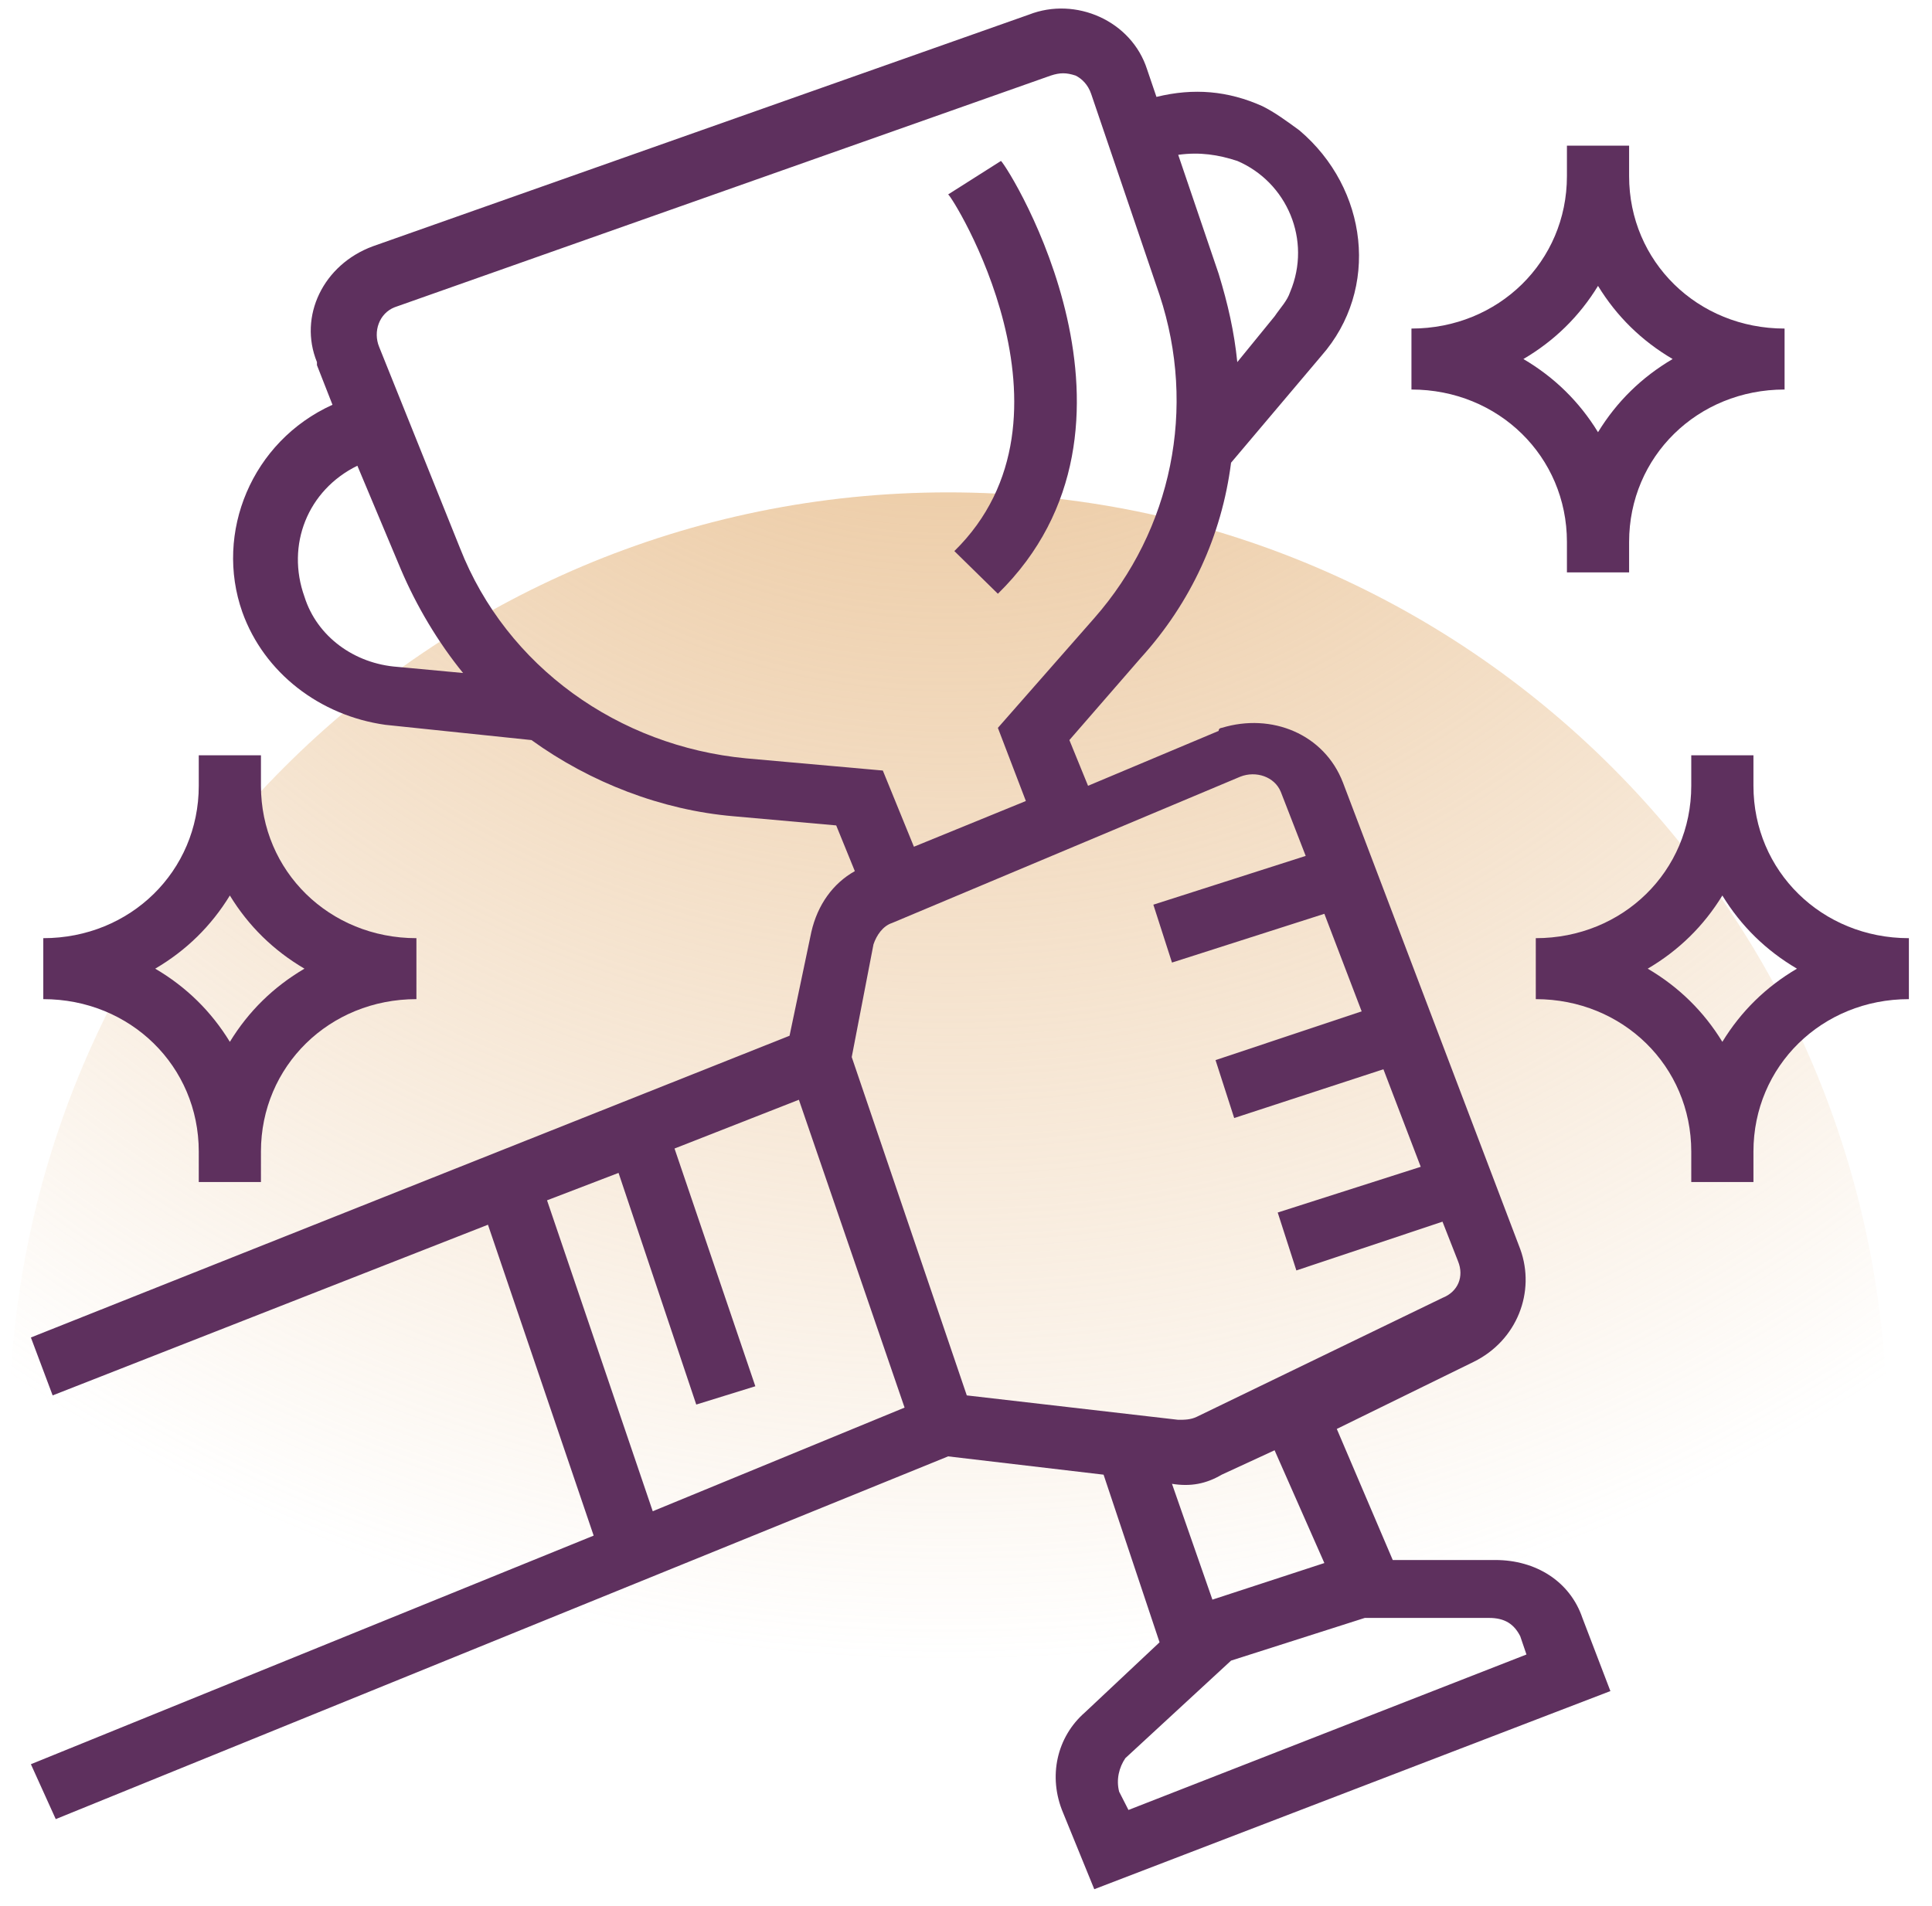
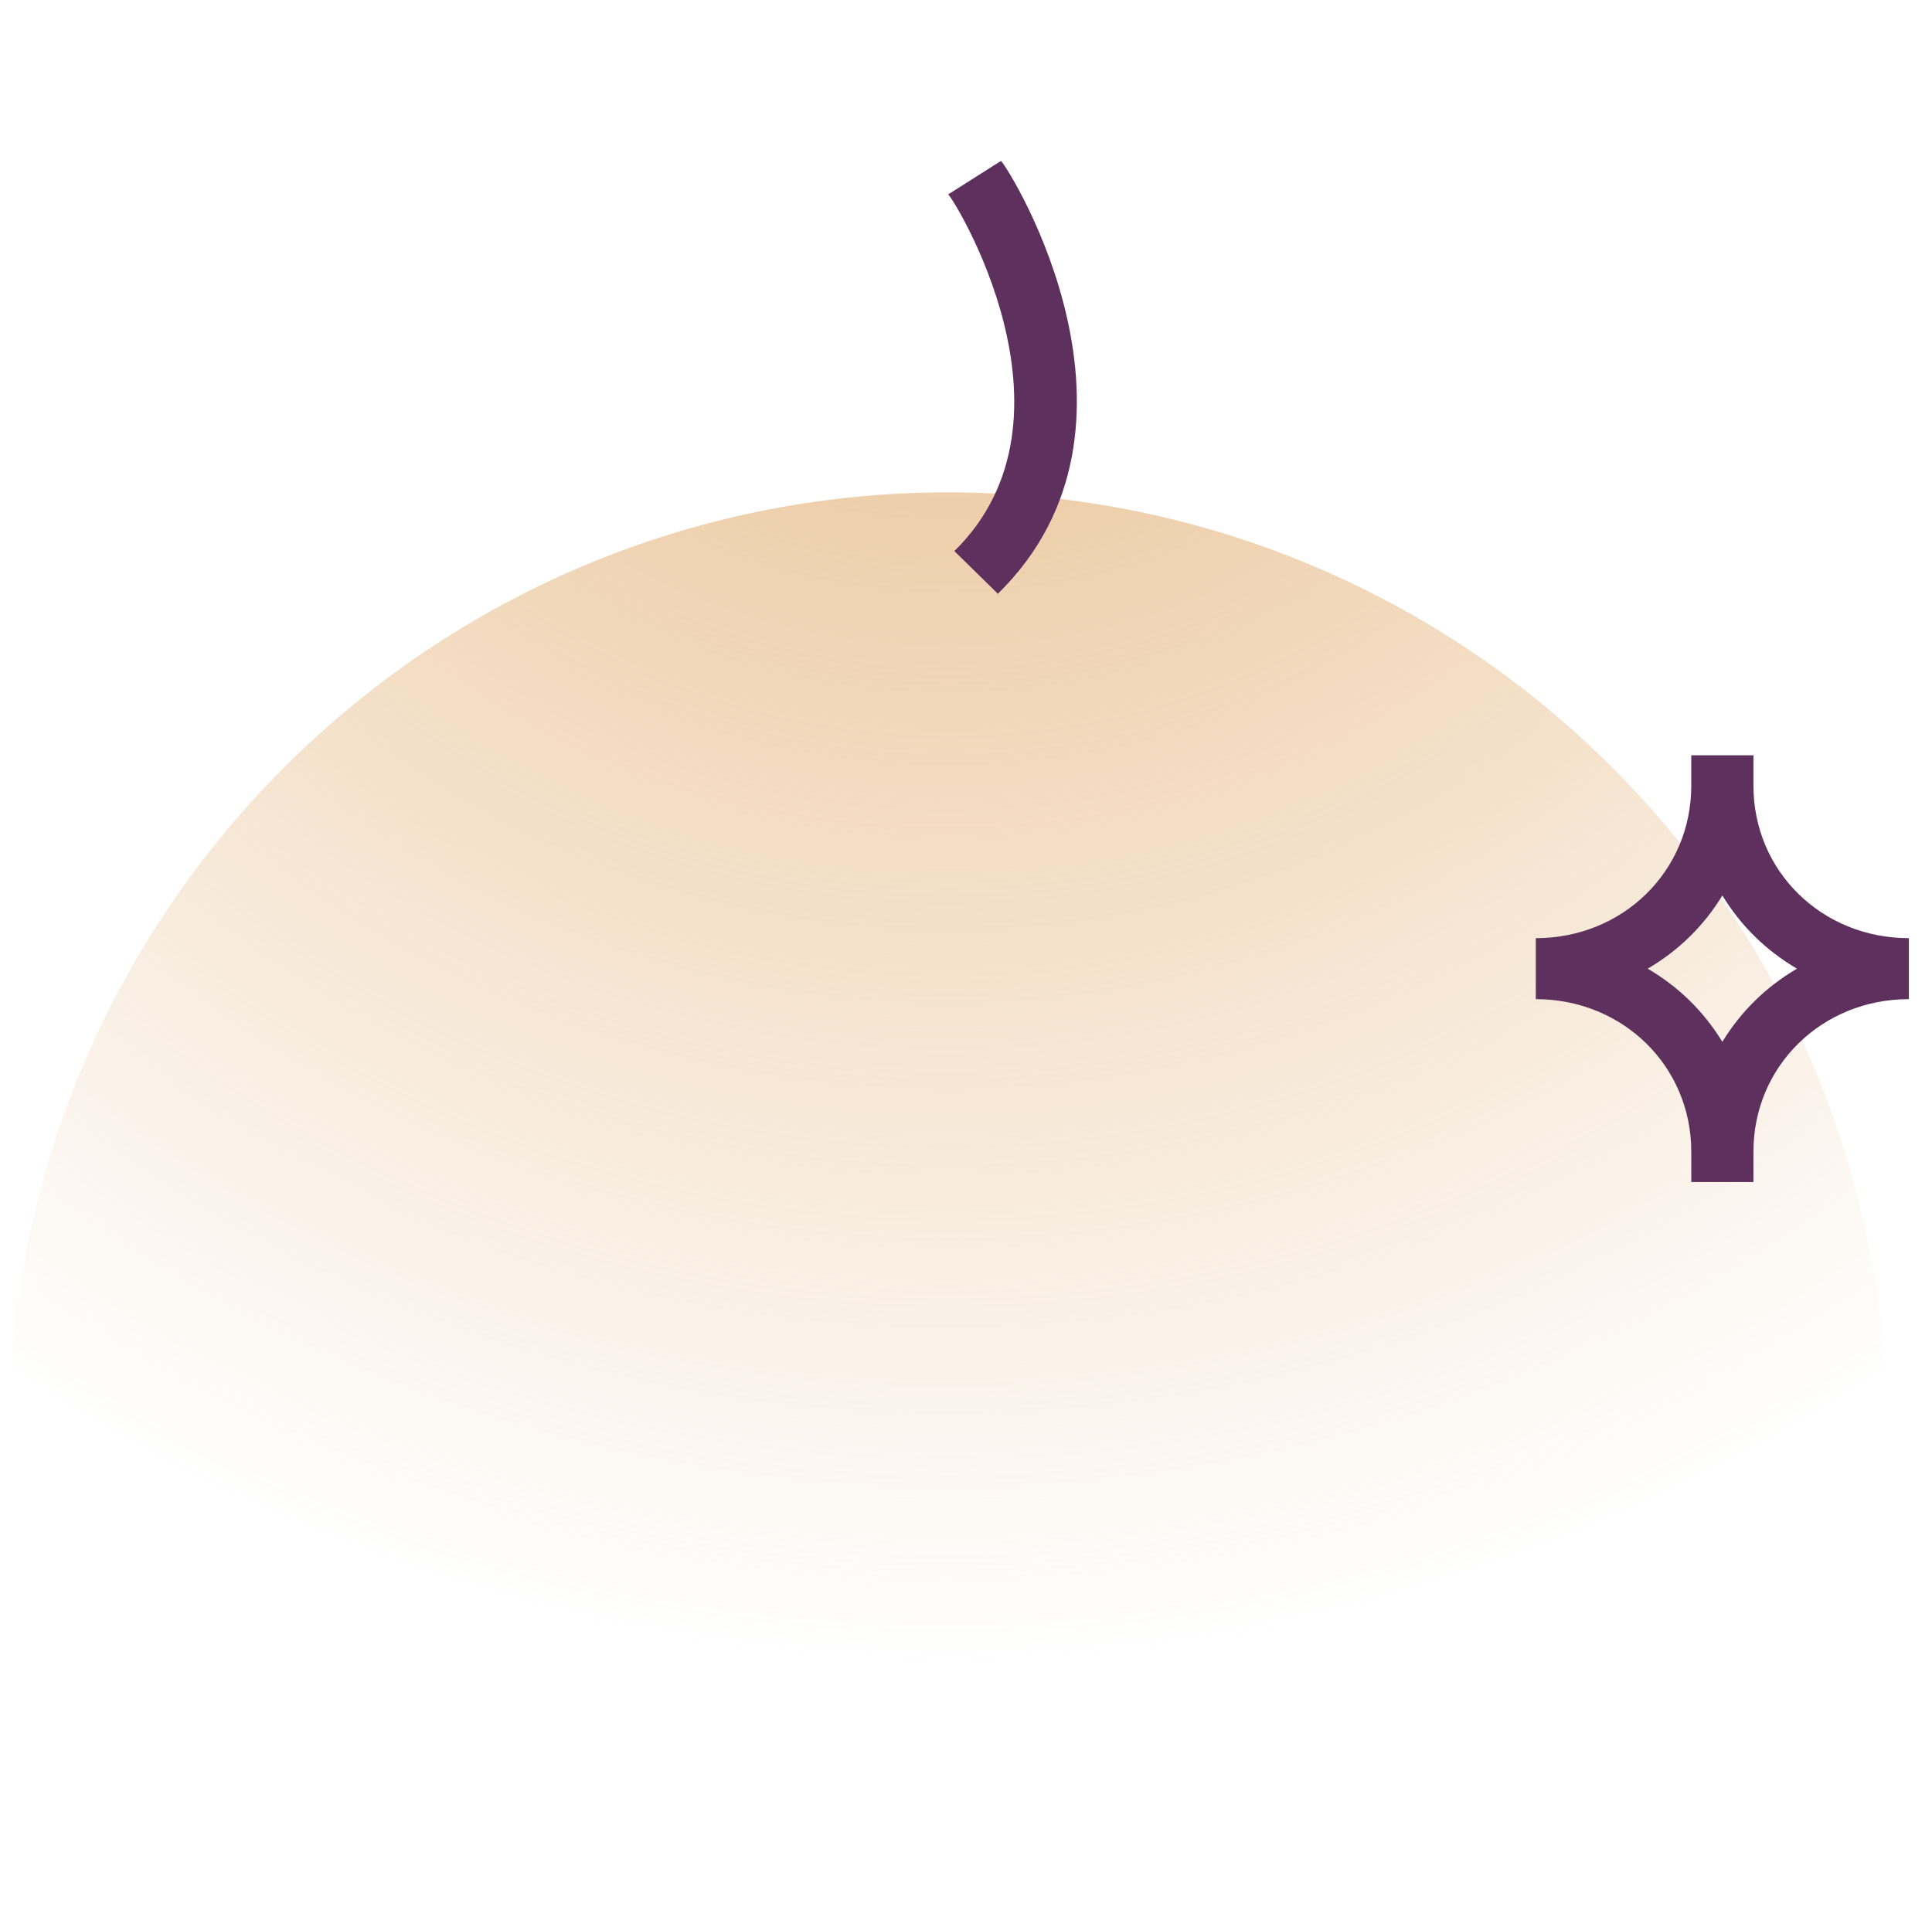
<svg xmlns="http://www.w3.org/2000/svg" width="76" height="75" viewBox="0 0 76 75" fill="none">
  <path d="M74.236 56.313C74.236 76.713 57.698 66.676 37.298 66.676C16.897 66.676 0.359 76.713 0.359 56.313C0.359 35.912 16.897 19.374 37.298 19.374C57.698 19.374 74.236 35.912 74.236 56.313Z" fill="url(#paint0_radial_881_526)" />
  <g clip-path="url(#clip0_881_526)">
-     <path d="M1.215 69.418L2.193 71.578L37.297 57.305L43.412 58.025L45.614 64.621L42.678 67.38C41.578 68.339 41.211 69.898 41.823 71.338L43.046 74.336L63.349 66.54L62.248 63.662C61.759 62.222 60.414 61.383 58.824 61.383H54.787L52.586 56.225L57.967 53.587C59.68 52.747 60.414 50.828 59.802 49.149L52.831 30.799C52.097 28.88 50.017 28.04 48.06 28.64C48.06 28.64 47.938 28.64 47.938 28.76L42.801 30.919L42.067 29.12L44.88 25.882C46.837 23.722 48.06 21.084 48.427 18.206L51.974 14.008C54.298 11.369 53.809 7.412 51.118 5.132C50.629 4.773 50.139 4.413 49.65 4.173C48.305 3.573 46.959 3.453 45.492 3.813L45.125 2.734C44.513 0.815 42.312 -0.145 40.477 0.575L14.669 9.69C12.712 10.41 11.734 12.448 12.468 14.248V14.368L13.079 15.927C9.899 17.366 8.431 20.964 9.532 24.083C10.388 26.481 12.59 28.16 15.158 28.52L20.907 29.12C23.231 30.799 26.044 31.878 28.857 32.118L32.894 32.478L33.627 34.277C32.771 34.757 32.16 35.597 31.915 36.676L31.059 40.754L1.215 52.627L2.071 54.906L19.195 48.19L23.353 60.423L1.215 69.418ZM59.802 64.381L60.047 65.101L44.391 71.218L44.024 70.498C43.901 70.018 44.024 69.538 44.269 69.179L48.427 65.341L53.686 63.662H58.579C59.191 63.662 59.558 63.901 59.802 64.381ZM52.097 61.502L47.693 62.942L46.103 58.385C46.837 58.504 47.448 58.385 48.06 58.025L50.139 57.065L52.097 61.502ZM48.794 30.559C49.406 30.319 50.139 30.559 50.384 31.159L51.363 33.678L45.37 35.597L46.103 37.875L52.097 35.956L53.564 39.794L47.816 41.713L48.55 43.992L54.42 42.073L55.888 45.911L50.262 47.71L50.996 49.989L56.744 48.07L57.356 49.629C57.601 50.229 57.356 50.828 56.744 51.068L47.082 55.746C46.837 55.866 46.593 55.866 46.348 55.866L38.031 54.906L33.505 41.593L34.361 37.156C34.484 36.796 34.728 36.436 35.095 36.316L48.794 30.559ZM48.672 6.332C50.629 7.171 51.608 9.45 50.751 11.489C50.629 11.849 50.384 12.089 50.139 12.448L48.672 14.248C48.55 13.048 48.305 11.969 47.938 10.77L46.348 6.092C47.204 5.972 47.938 6.092 48.672 6.332ZM11.978 23.483C11.245 21.444 12.101 19.285 14.058 18.325L15.77 22.404C16.381 23.843 17.238 25.282 18.216 26.481L15.647 26.241C13.935 26.121 12.468 25.042 11.978 23.483ZM29.346 29.839C24.332 29.36 19.928 26.241 18.094 21.564L14.914 13.648C14.669 13.048 14.914 12.328 15.526 12.089L41.333 2.974C41.7 2.854 41.944 2.854 42.312 2.974C42.556 3.094 42.801 3.333 42.923 3.693L45.614 11.609C47.082 16.047 46.103 20.844 43.046 24.322L39.254 28.64L40.355 31.518L35.951 33.317L34.728 30.319L29.346 29.839ZM21.519 47.23L24.332 46.151L27.389 55.266L29.713 54.546L26.534 45.192L31.426 43.273L35.584 55.386L25.677 59.464L21.519 47.23Z" fill="#5E305E" />
-     <path d="M61.639 21.324V22.523H64.085V21.324C64.085 17.966 66.776 15.327 70.201 15.327V12.928C66.776 12.928 64.085 10.29 64.085 6.931V5.732H61.639V6.931C61.639 10.29 58.949 12.928 55.523 12.928V15.327C58.949 15.327 61.639 17.966 61.639 21.324ZM62.862 11.249C63.596 12.448 64.574 13.408 65.797 14.127C64.574 14.847 63.596 15.807 62.862 17.006C62.128 15.807 61.15 14.847 59.927 14.127C61.15 13.408 62.128 12.448 62.862 11.249Z" fill="#5E305E" />
-     <path d="M7.819 45.311V46.51H10.265V45.311C10.265 41.953 12.956 39.314 16.381 39.314V36.915C12.956 36.915 10.265 34.277 10.265 30.919V29.719H7.819V30.919C7.819 34.277 5.128 36.915 1.703 36.915V39.314C5.128 39.314 7.819 41.953 7.819 45.311ZM9.042 35.236C9.776 36.436 10.754 37.396 11.977 38.115C10.754 38.834 9.776 39.794 9.042 40.994C8.308 39.794 7.33 38.834 6.106 38.115C7.33 37.396 8.308 36.436 9.042 35.236Z" fill="#5E305E" />
    <path d="M68.976 30.919V29.719H66.53V30.919C66.53 34.277 63.839 36.915 60.414 36.915V39.314C63.839 39.314 66.53 41.953 66.53 45.311V46.51H68.976V45.311C68.976 41.953 71.667 39.314 75.091 39.314V36.915C71.667 36.915 68.976 34.277 68.976 30.919ZM67.753 40.994C67.019 39.794 66.04 38.834 64.817 38.115C66.04 37.396 67.019 36.436 67.753 35.236C68.487 36.436 69.465 37.396 70.688 38.115C69.465 38.834 68.487 39.794 67.753 40.994Z" fill="#5E305E" />
    <path d="M37.542 21.684L39.254 23.363C45.981 16.766 39.743 6.692 39.376 6.332L37.297 7.651C37.419 7.651 42.923 16.407 37.542 21.684Z" fill="#5E305E" />
  </g>
  <defs>
    <radialGradient id="paint0_radial_881_526" cx="0" cy="0" r="1" gradientUnits="userSpaceOnUse" gradientTransform="translate(37.298 -1.659) rotate(90) scale(67.33 67.33)">
      <stop stop-color="#E6B985" />
      <stop offset="1" stop-color="#E6B985" stop-opacity="0" />
    </radialGradient>
    <clipPath id="clip0_881_526">
      <rect width="75.465" height="74" fill="white" transform="translate(0.359 0.336)" />
    </clipPath>
  </defs>
</svg>